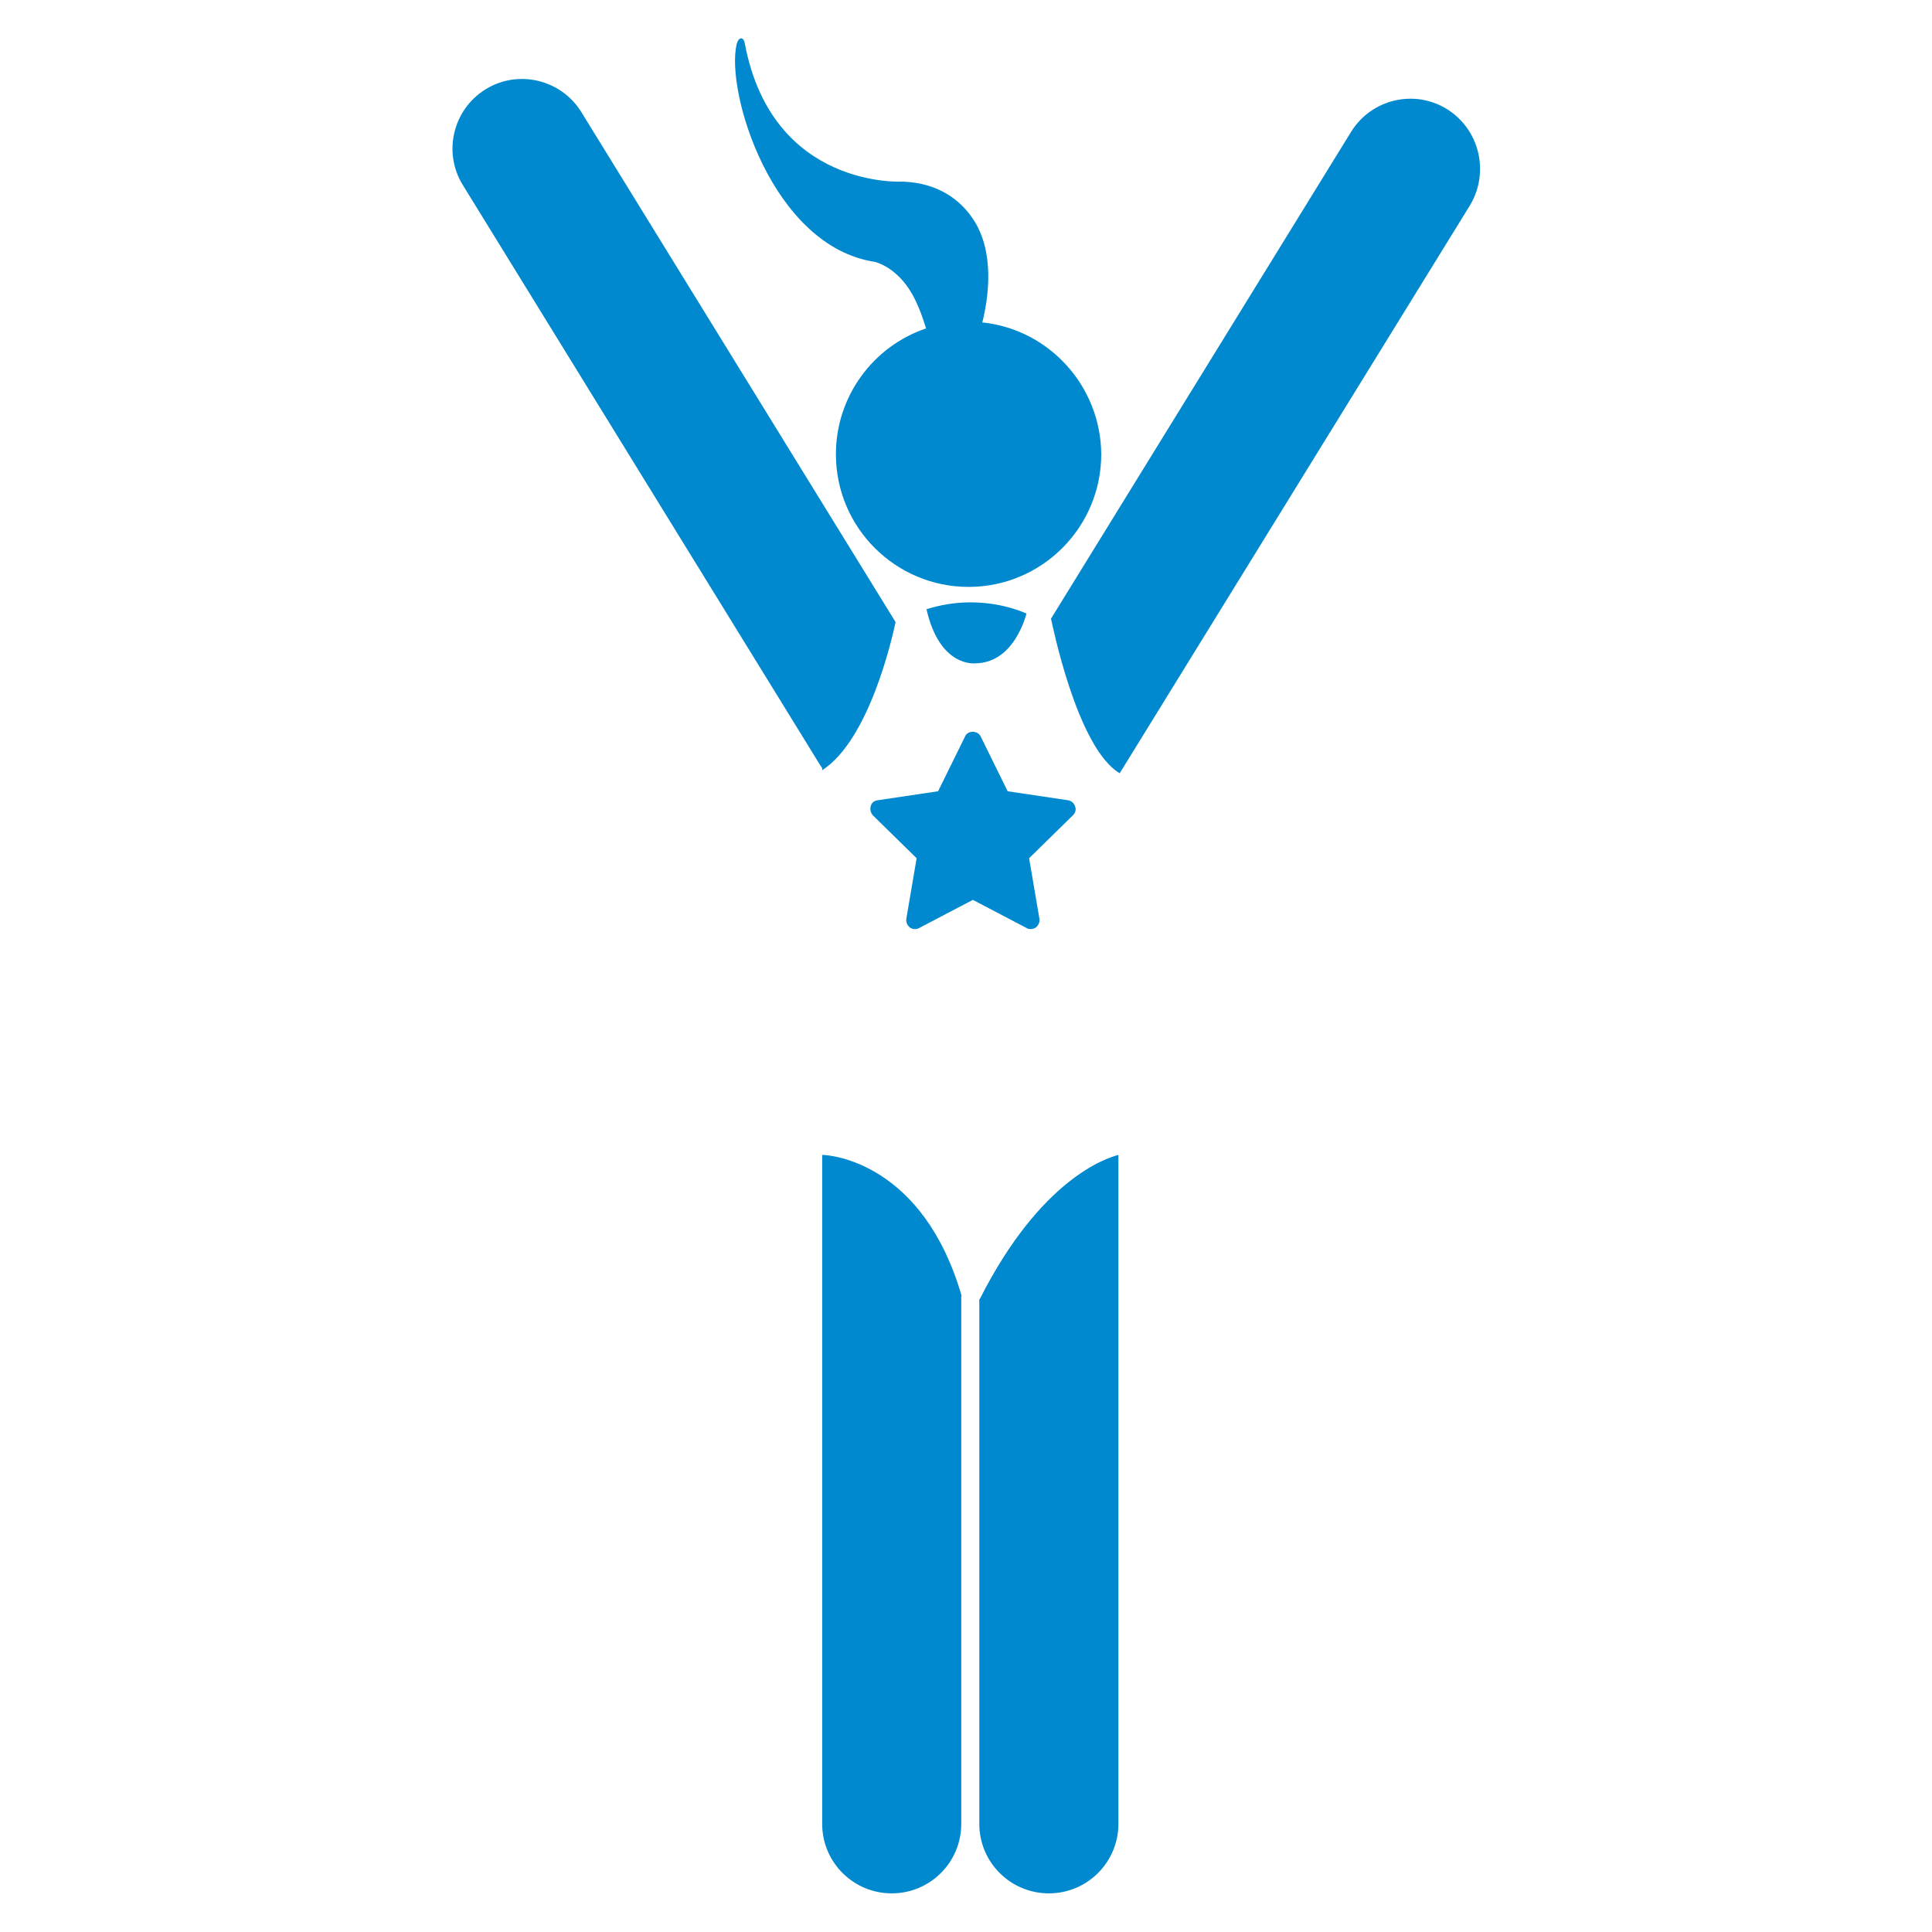
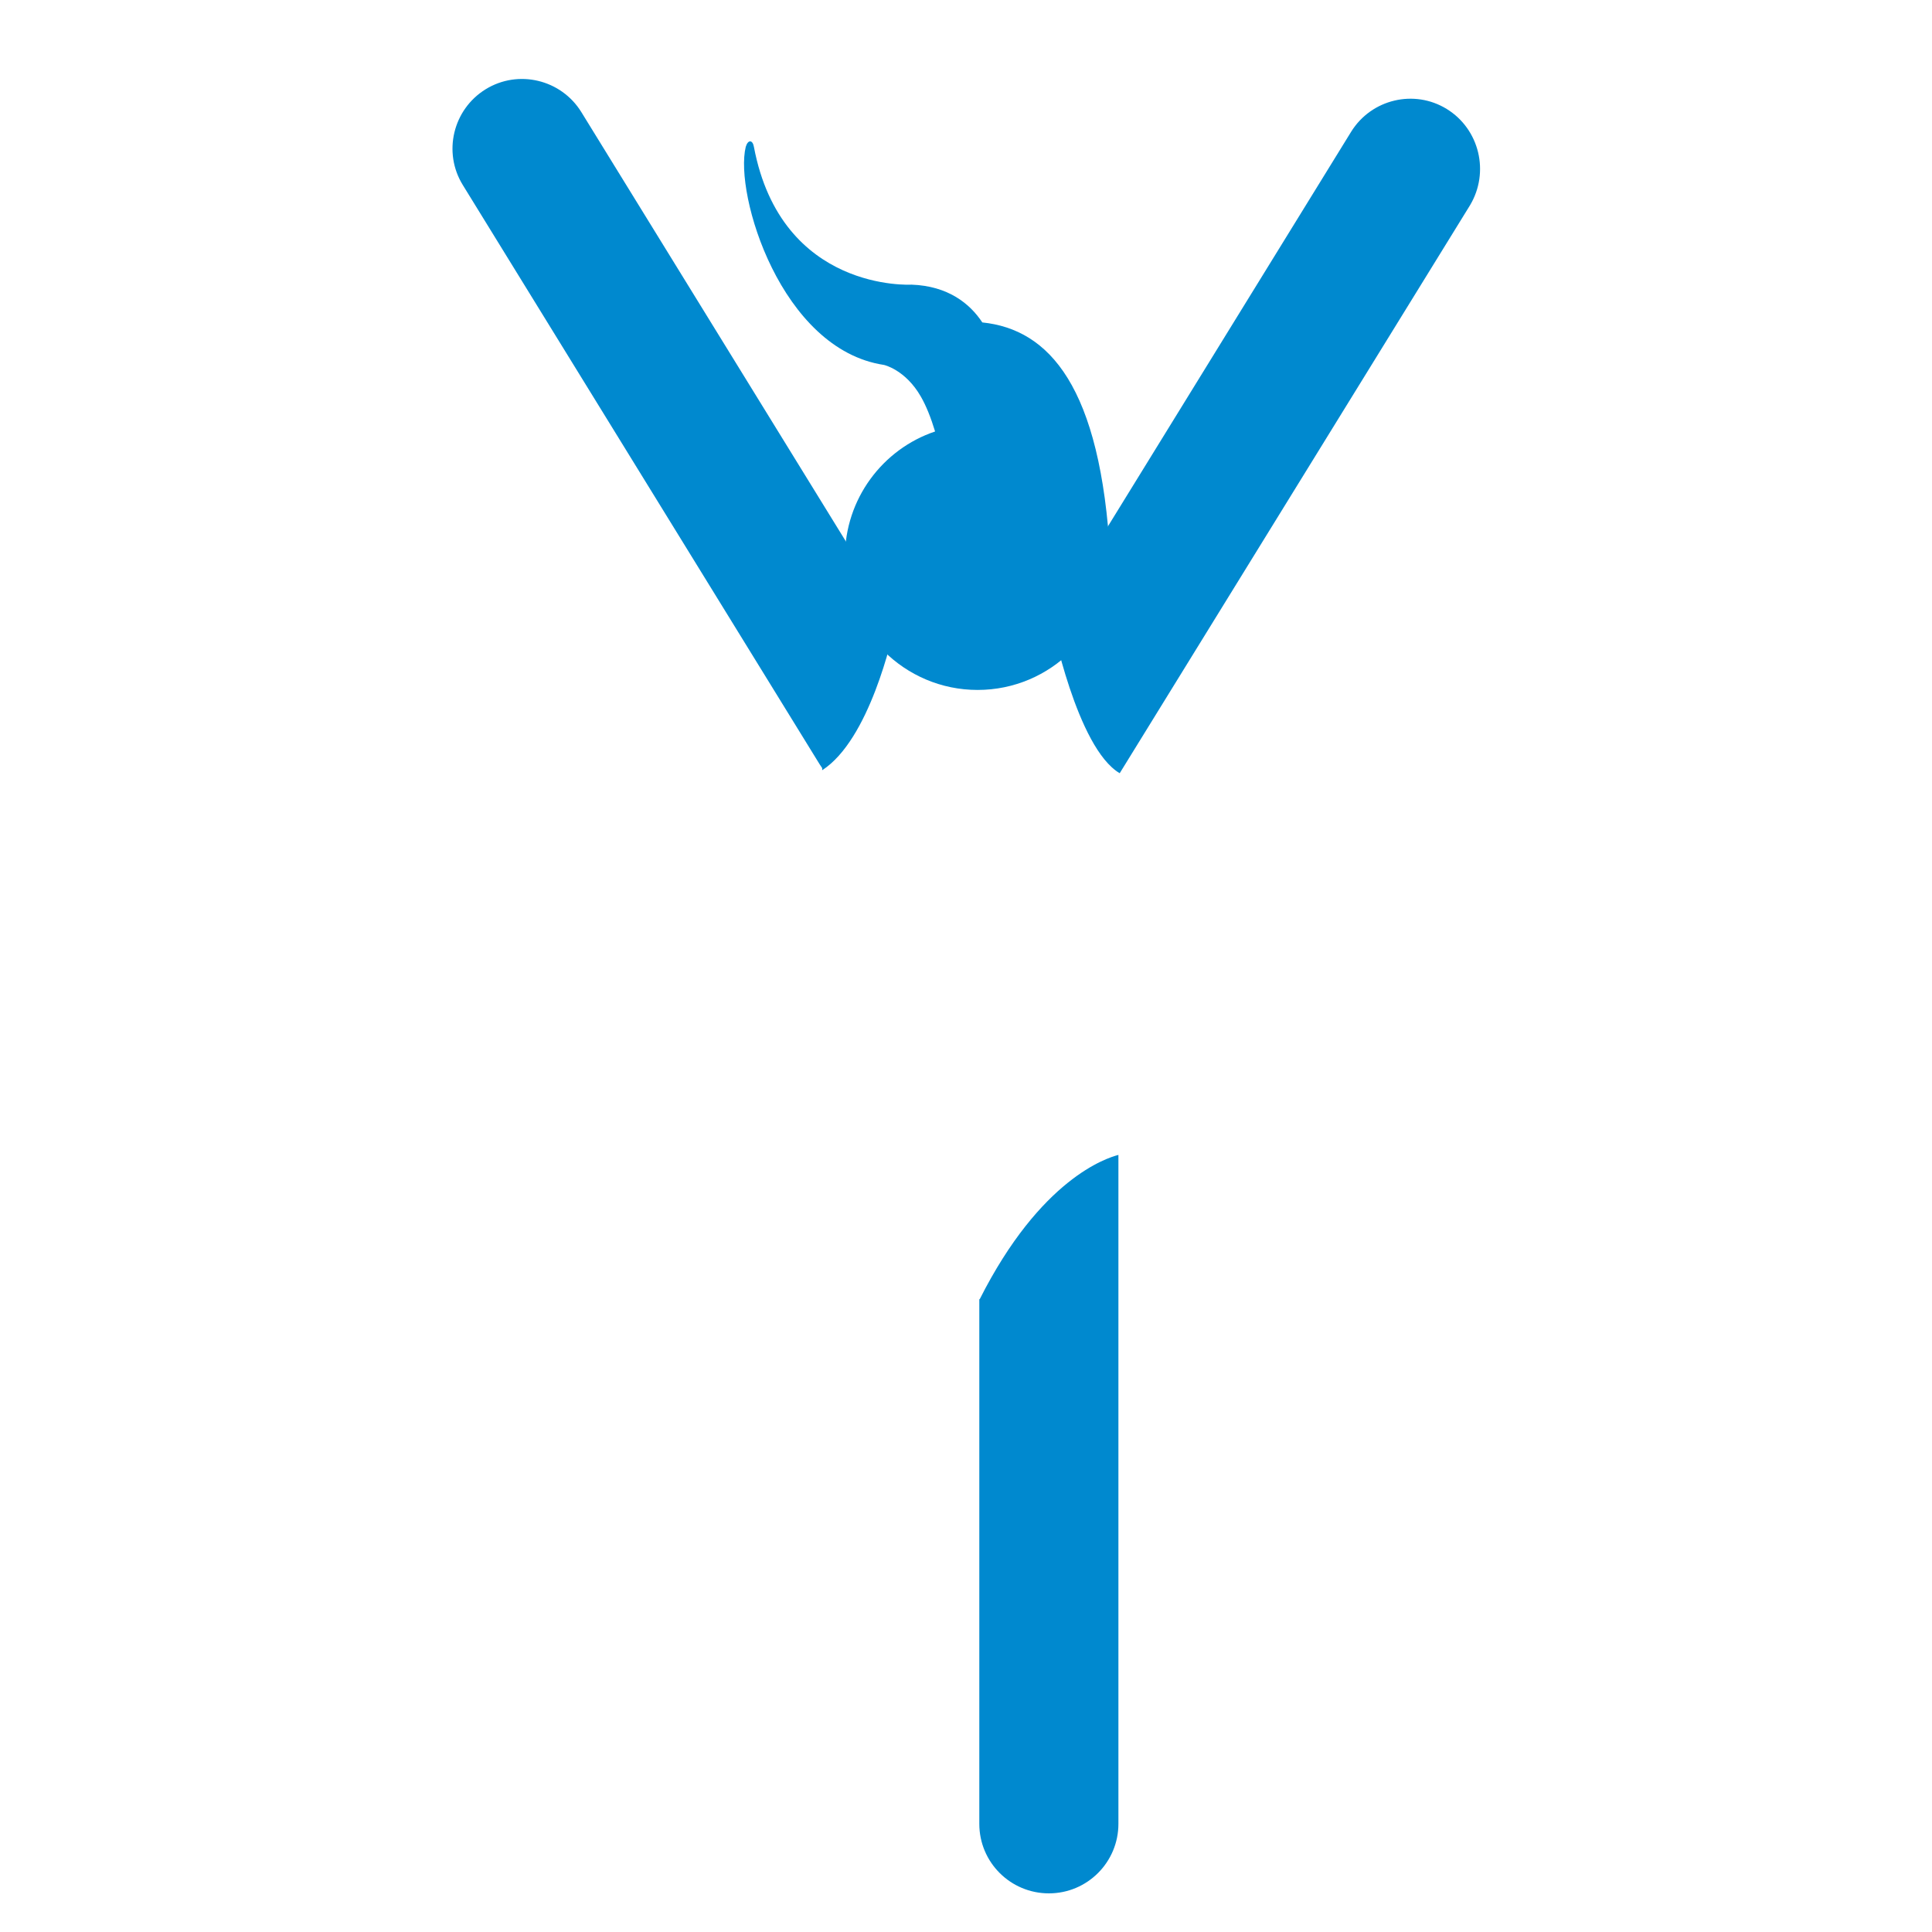
<svg xmlns="http://www.w3.org/2000/svg" version="1.1" id="Layer_1" x="0px" y="0px" viewBox="0 0 450 450" style="enable-background:new 0 0 450 450;" xml:space="preserve">
  <style type="text/css">
	.Arched_x0020_Green{fill:url(#SVGID_1_);stroke:#FFFFFF;stroke-width:0.25;stroke-miterlimit:1;}
	.st0{fill:#0089CF;}
</style>
  <linearGradient id="SVGID_1_" gradientUnits="userSpaceOnUse" x1="9" y1="441" x2="9.707" y2="440.293">
    <stop offset="0" style="stop-color:#20AC4B" />
    <stop offset="0.983" style="stop-color:#19361A" />
  </linearGradient>
  <g>
-     <path class="st0" d="M228.8,75.1c1.5-6,2.9-16.4-2.1-24c-2.9-4.4-8-8.5-16.5-8.8c0,0-30.3,1.8-36.7-32.1c-0.3-1.7-1.4-1.7-1.9,0   c-2.7,11,8.2,47.2,32.2,50.8c0,0,5,1.1,8.6,7.4c1.2,2.1,2.3,4.8,3.3,8.1c-12.2,4.1-21,15.7-21,29.3c0,17.1,13.9,30.9,30.9,30.9   c17.1,0,30.9-13.9,30.9-30.9C256.4,89.9,244.3,76.7,228.8,75.1z" />
+     <path class="st0" d="M228.8,75.1c-2.9-4.4-8-8.5-16.5-8.8c0,0-30.3,1.8-36.7-32.1c-0.3-1.7-1.4-1.7-1.9,0   c-2.7,11,8.2,47.2,32.2,50.8c0,0,5,1.1,8.6,7.4c1.2,2.1,2.3,4.8,3.3,8.1c-12.2,4.1-21,15.7-21,29.3c0,17.1,13.9,30.9,30.9,30.9   c17.1,0,30.9-13.9,30.9-30.9C256.4,89.9,244.3,76.7,228.8,75.1z" />
    <g>
      <path class="st0" d="M337,25.4c-7.6-4.7-17.6-2.3-22.3,5.3l-69.9,113.4c0.2,0.8,6,30.1,16,36l81.6-132.3    C347,40.1,344.6,30.1,337,25.4z" />
      <path class="st0" d="M191.5,179.4c11-7.1,16.3-30.8,17.1-34.5L135.4,26.1c-4.7-7.6-14.7-10-22.3-5.3c-7.6,4.7-10,14.7-5.3,22.3    L190.9,178c0.2,0.3,0.4,0.6,0.6,0.9V179.4z" />
-       <path class="st0" d="M227.2,154.5c8.2-0.1,11.2-9.1,11.9-11.6c-4-1.7-8.4-2.6-13.1-2.6c-3.6,0-7,0.6-10.2,1.6    C218.9,155.6,227.2,154.5,227.2,154.5z" />
      <path class="st0" d="M228.2,302.6h-0.1v122.2c0,9,7.3,16.2,16.2,16.2c9,0,16.2-7.3,16.2-16.2V269    C257.8,269.7,242.4,274.5,228.2,302.6z" />
-       <path class="st0" d="M191.5,269v155.8c0,9,7.3,16.2,16.2,16.2c9,0,16.2-7.3,16.2-16.2V301.9c0,0,0.1,0,0.1,0    C215,270.8,193.5,269,191.5,269z" />
    </g>
-     <path class="st0" d="M250.4,187.8c-0.2-0.7-0.9-1.3-1.6-1.4l-14.1-2.1l-6.3-12.8c-0.7-1.4-3-1.4-3.6,0l-6.3,12.8l-14.1,2.1   c-0.8,0.1-1.4,0.6-1.6,1.4c-0.2,0.7,0,1.5,0.5,2.1l10.2,10l-2.4,14.1c-0.1,0.8,0.2,1.5,0.8,2c0.6,0.5,1.5,0.5,2.1,0.2l12.6-6.6   l12.6,6.6c0.3,0.2,0.6,0.2,0.9,0.2c0.4,0,0.8-0.1,1.2-0.4c0.6-0.5,0.9-1.2,0.8-2l-2.4-14.1l10.2-10   C250.5,189.3,250.7,188.5,250.4,187.8z" />
  </g>
</svg>